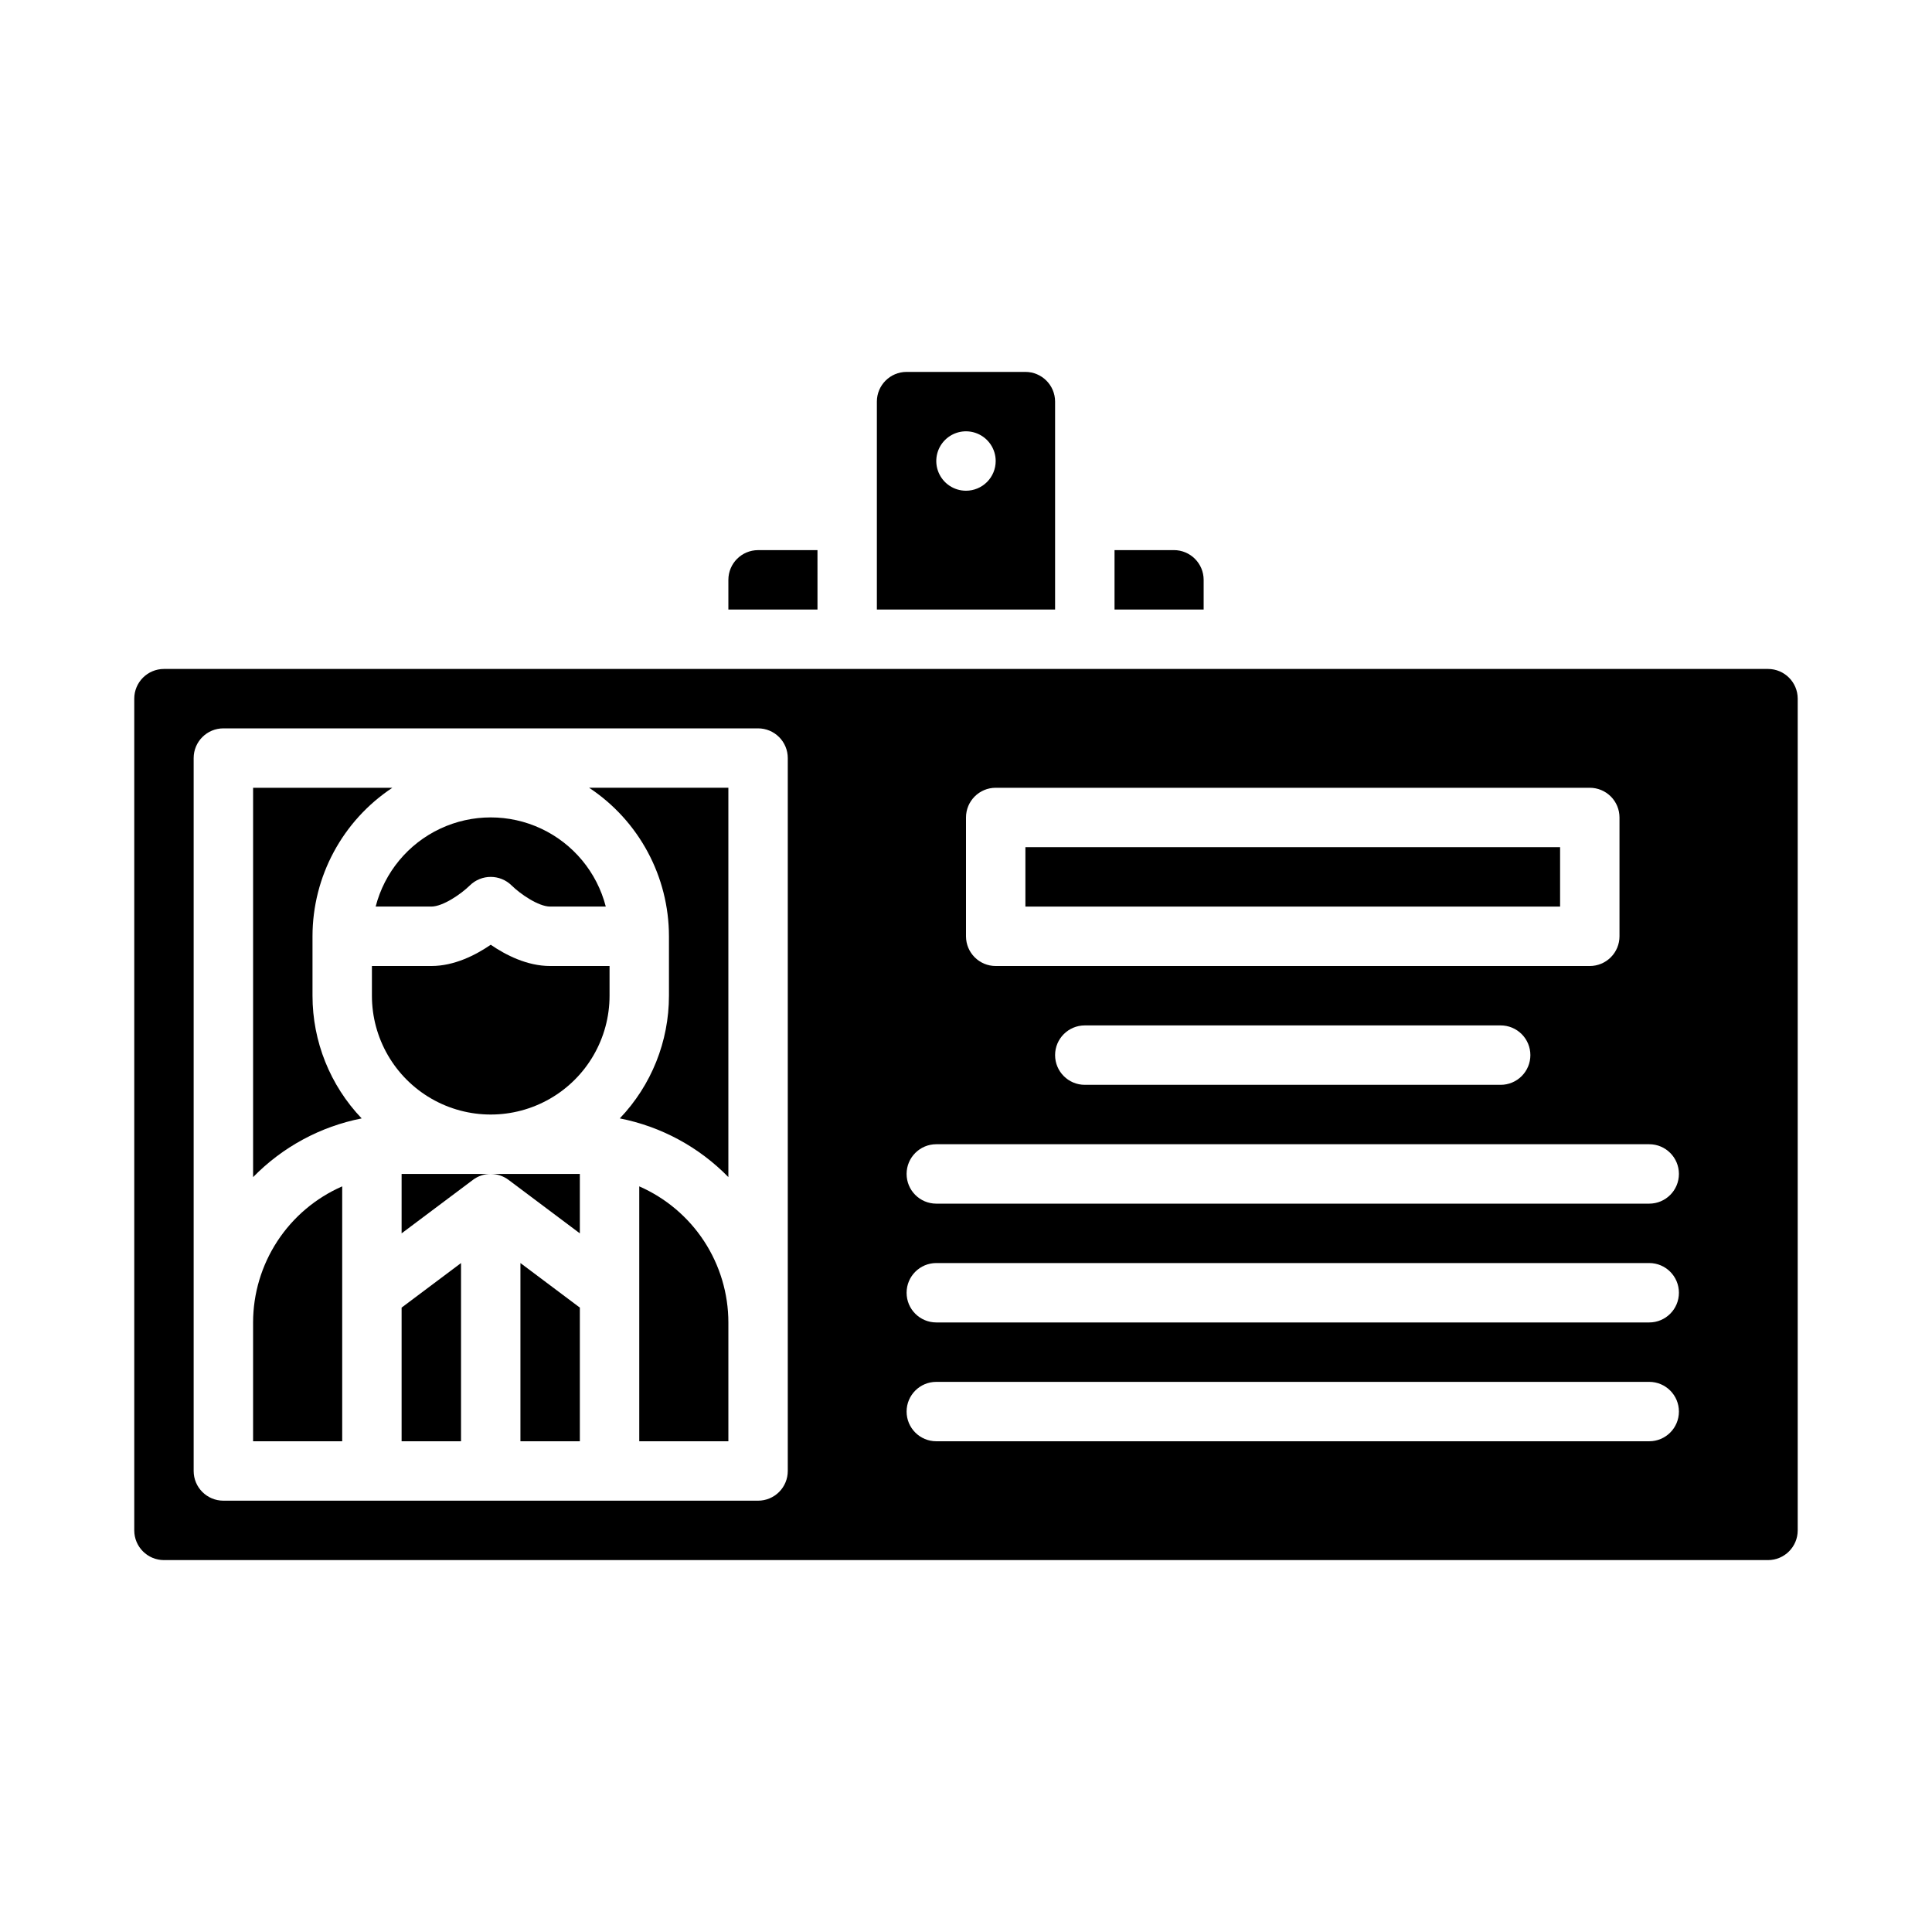
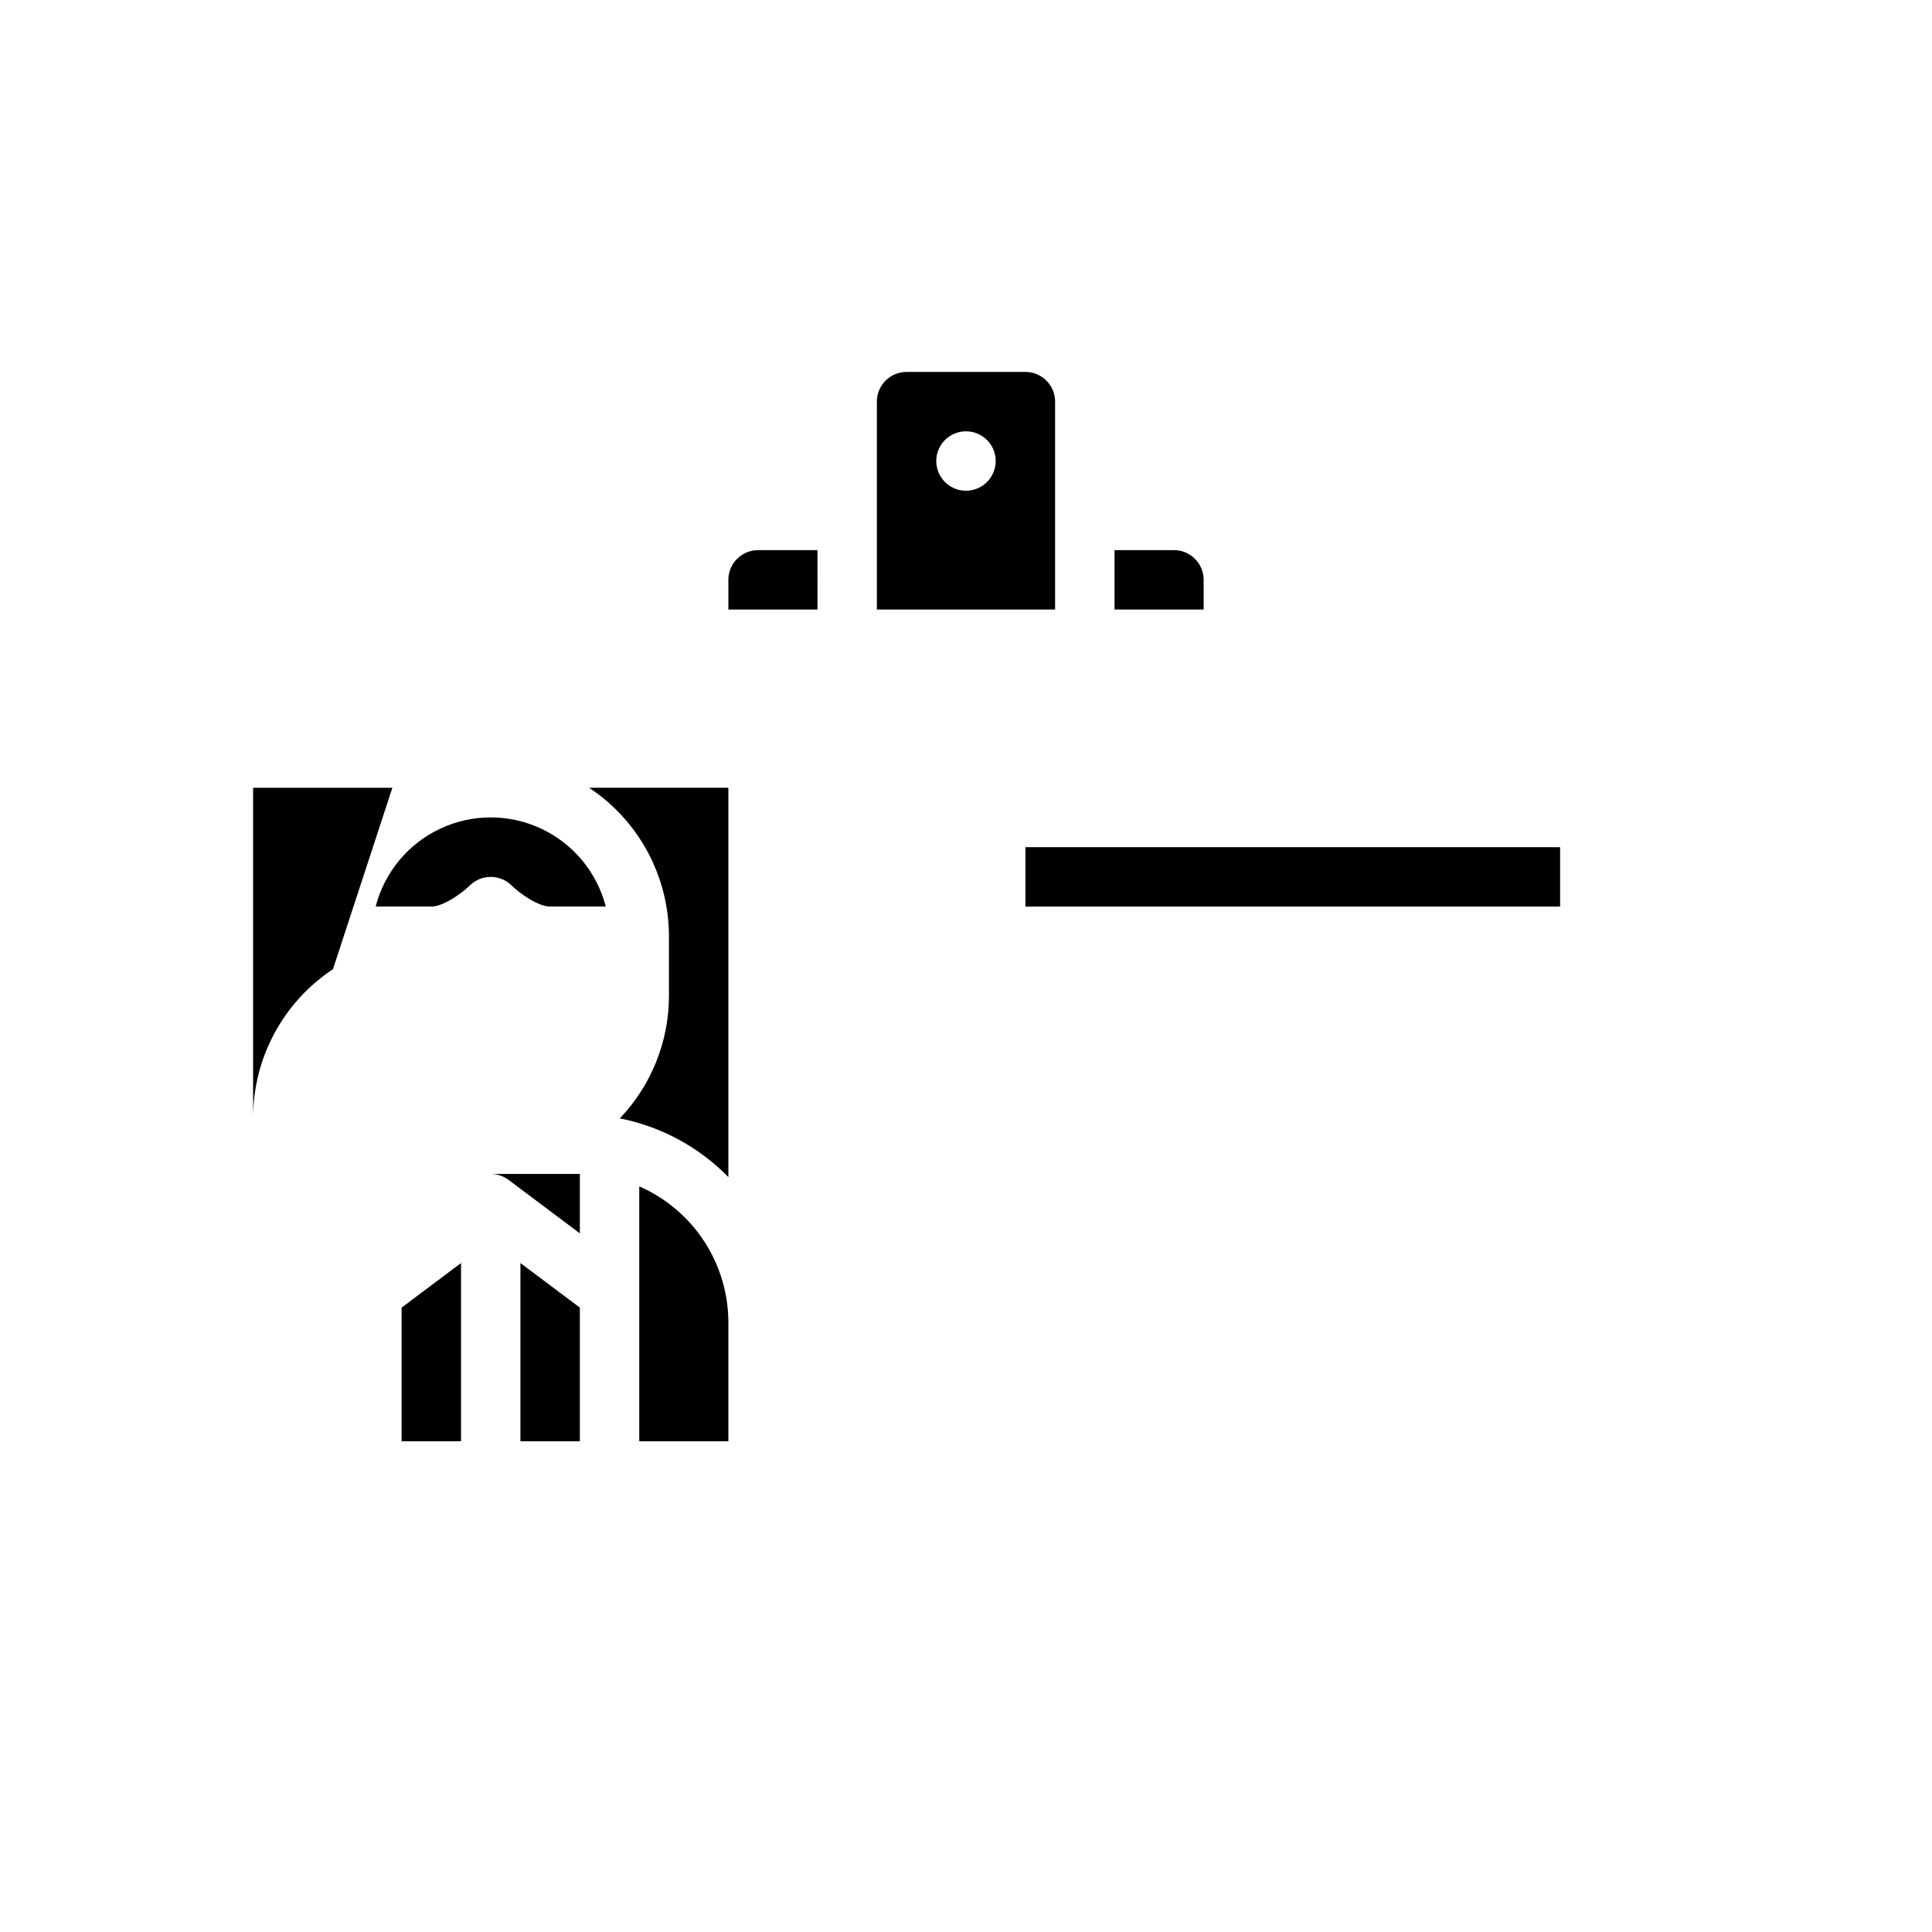
<svg xmlns="http://www.w3.org/2000/svg" fill="#000000" width="800px" height="800px" version="1.1" viewBox="144 144 512 512">
  <g>
    <path d="m360.64 289.79h-15.742c-4.348 0.008-7.867 3.527-7.871 7.875v7.871h23.617z" />
    <path d="m415.74 368.51h141.7v15.742h-141.7z" />
    <path d="m258.3 384.25c3.082 0 7.91-3.336 10.199-5.59v0.004c3.086-3.039 8.039-3.031 11.113 0.02 2.262 2.231 7.094 5.566 10.176 5.566h14.75c-2.344-9.082-8.609-16.645-17.094-20.637-8.488-3.988-18.312-3.988-26.797 0-8.488 3.992-14.754 11.555-17.094 20.637z" />
    <path d="m423.61 250.43c-0.004-4.344-3.523-7.867-7.871-7.871h-31.488c-4.344 0.004-7.867 3.527-7.871 7.871v55.105h47.23zm-23.617 23.617h0.004c-3.184 0-6.055-1.918-7.273-4.859s-0.547-6.328 1.707-8.578c2.25-2.254 5.637-2.926 8.578-1.707 2.941 1.219 4.859 4.086 4.859 7.273 0 2.086-0.828 4.09-2.305 5.566-1.477 1.473-3.481 2.305-5.566 2.305z" />
-     <path d="m211.07 494.46v31.488h23.617v-67.551c-7.016 3.07-12.984 8.113-17.176 14.516-4.195 6.406-6.434 13.895-6.441 21.547z" />
-     <path d="m247.98 352.77h-36.906v103.18c7.793-7.981 17.824-13.406 28.77-15.559-8.363-8.758-13.031-20.406-13.027-32.52v-15.746c0.008-15.836 7.957-30.617 21.164-39.359z" />
+     <path d="m247.98 352.77h-36.906v103.18v-15.746c0.008-15.836 7.957-30.617 21.164-39.359z" />
    <path d="m250.43 525.95h15.746v-47.23l-15.746 11.809z" />
    <path d="m462.98 297.66c-0.008-4.348-3.527-7.867-7.875-7.875h-15.742v15.742h23.617z" />
    <path d="m313.41 458.4v67.551h23.617v-31.488c-0.008-7.652-2.246-15.141-6.441-21.547-4.195-6.402-10.16-11.445-17.176-14.516z" />
    <path d="m321.28 392.12v15.746c0.008 12.113-4.66 23.762-13.027 32.52 10.945 2.152 20.98 7.578 28.773 15.559v-103.18h-36.906c13.207 8.742 21.152 23.523 21.16 39.359z" />
-     <path d="m274.05 394.37c-3.969 2.723-9.637 5.633-15.742 5.633h-15.746v7.871c0 11.25 6 21.645 15.742 27.27 9.742 5.625 21.746 5.625 31.488 0 9.742-5.625 15.746-16.02 15.746-27.27v-7.871h-15.746c-6.106 0-11.773-2.91-15.742-5.633z" />
    <path d="m281.92 525.95h15.746v-35.422l-15.746-11.809z" />
    <path d="m278.77 456.68 18.895 14.172v-15.746h-23.617c1.703 0 3.359 0.555 4.723 1.574z" />
-     <path d="m612.54 321.28h-425.09c-4.344 0.004-7.867 3.527-7.871 7.871v220.42c0.004 4.348 3.527 7.867 7.871 7.871h425.09c4.348-0.004 7.867-3.523 7.871-7.871v-220.42c-0.004-4.344-3.523-7.867-7.871-7.871zm-212.54 39.359c0-4.348 3.523-7.871 7.871-7.871h157.44c2.086 0 4.09 0.832 5.566 2.305 1.477 1.477 2.305 3.481 2.305 5.566v31.488c0 2.09-0.828 4.09-2.305 5.566-1.477 1.477-3.481 2.309-5.566 2.309h-157.44c-4.348 0-7.871-3.527-7.871-7.875zm149.57 62.977h-0.004c0 2.09-0.828 4.09-2.305 5.566-1.477 1.477-3.481 2.309-5.566 2.309h-110.21c-4.348 0-7.875-3.527-7.875-7.875 0-4.348 3.527-7.871 7.875-7.871h110.21c2.086 0 4.09 0.828 5.566 2.305 1.477 1.477 2.305 3.481 2.305 5.566zm-196.8 110.21c0 2.086-0.828 4.09-2.305 5.566-1.477 1.477-3.481 2.305-5.566 2.305h-141.7c-4.348 0-7.875-3.523-7.875-7.871v-188.93c0-4.348 3.527-7.871 7.875-7.871h141.7c2.086 0 4.09 0.828 5.566 2.305 1.477 1.477 2.305 3.477 2.305 5.566zm228.29-7.871-188.93-0.004c-4.348 0-7.871-3.523-7.871-7.871s3.523-7.871 7.871-7.871h188.93c4.348 0 7.871 3.523 7.871 7.871s-3.523 7.871-7.871 7.871zm0-31.488-188.93-0.004c-4.348 0-7.871-3.523-7.871-7.871s3.523-7.871 7.871-7.871h188.93c4.348 0 7.871 3.523 7.871 7.871s-3.523 7.871-7.871 7.871zm0-31.488h-188.93c-4.348 0-7.871-3.527-7.871-7.875 0-4.348 3.523-7.871 7.871-7.871h188.93c4.348 0 7.871 3.523 7.871 7.871 0 4.348-3.523 7.875-7.871 7.875z" />
-     <path d="m250.43 470.85 18.895-14.168v-0.004c1.359-1.02 3.019-1.574 4.723-1.574h-23.617z" />
  </g>
</svg>